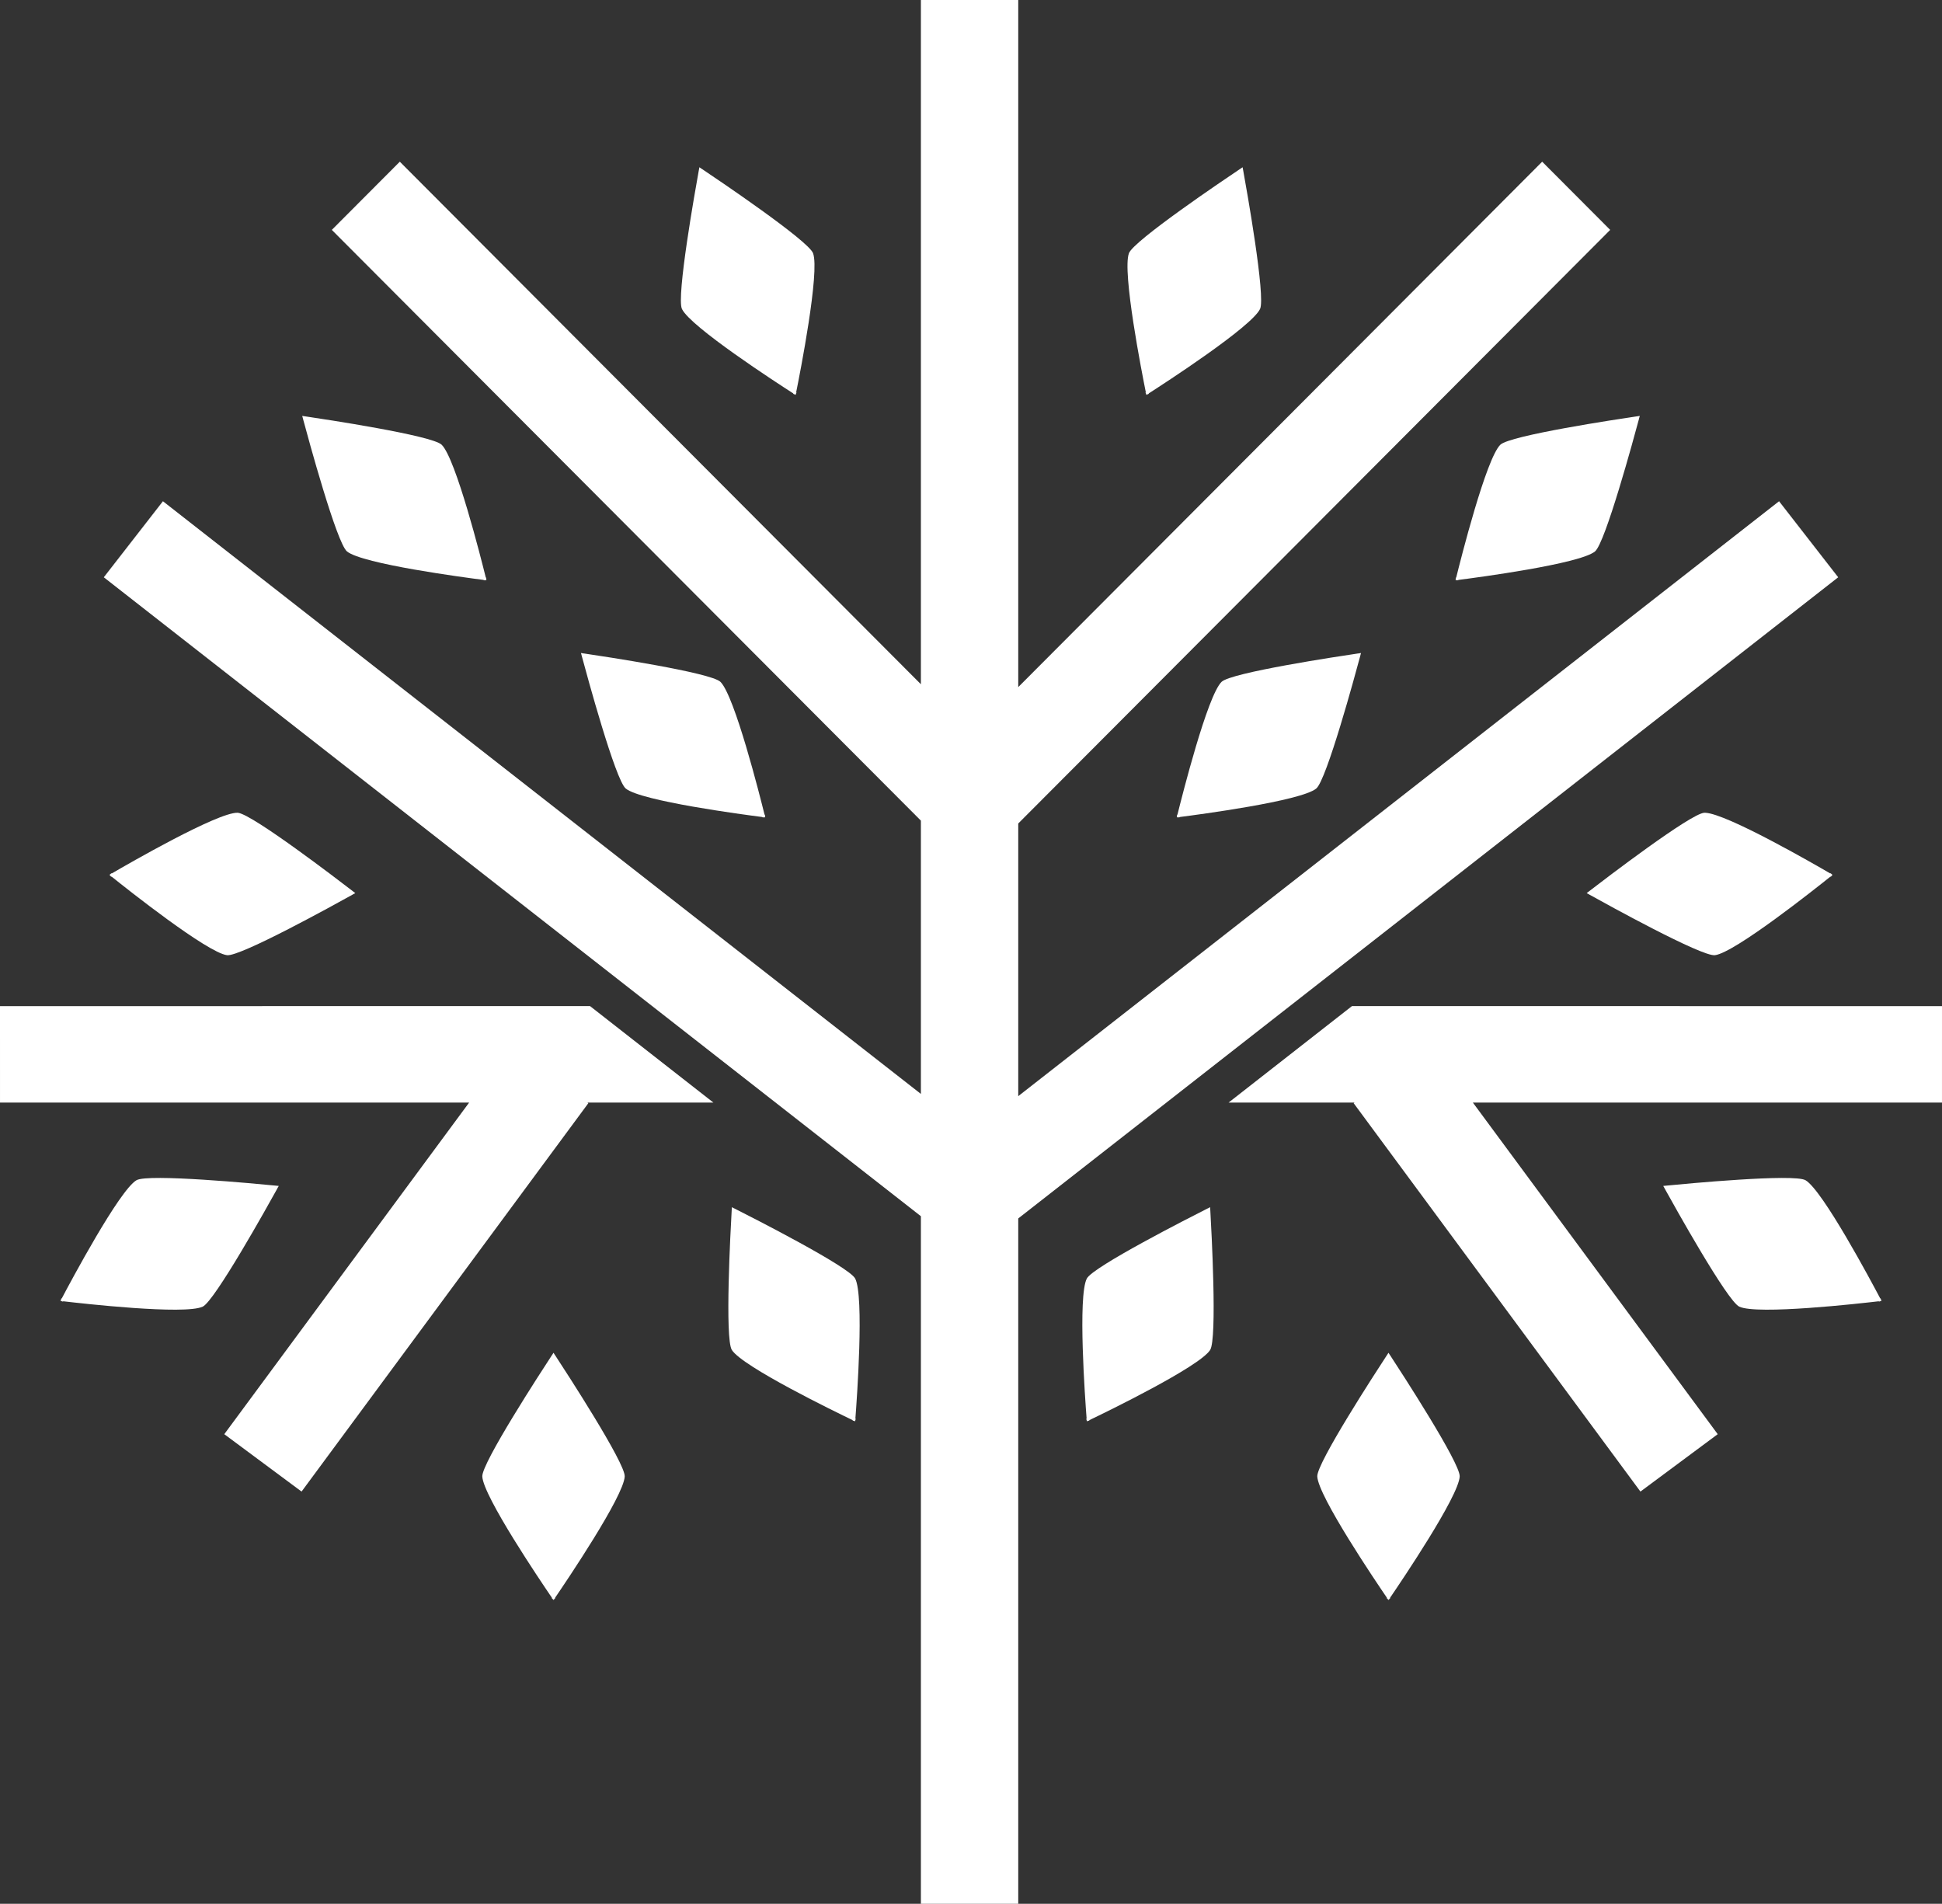
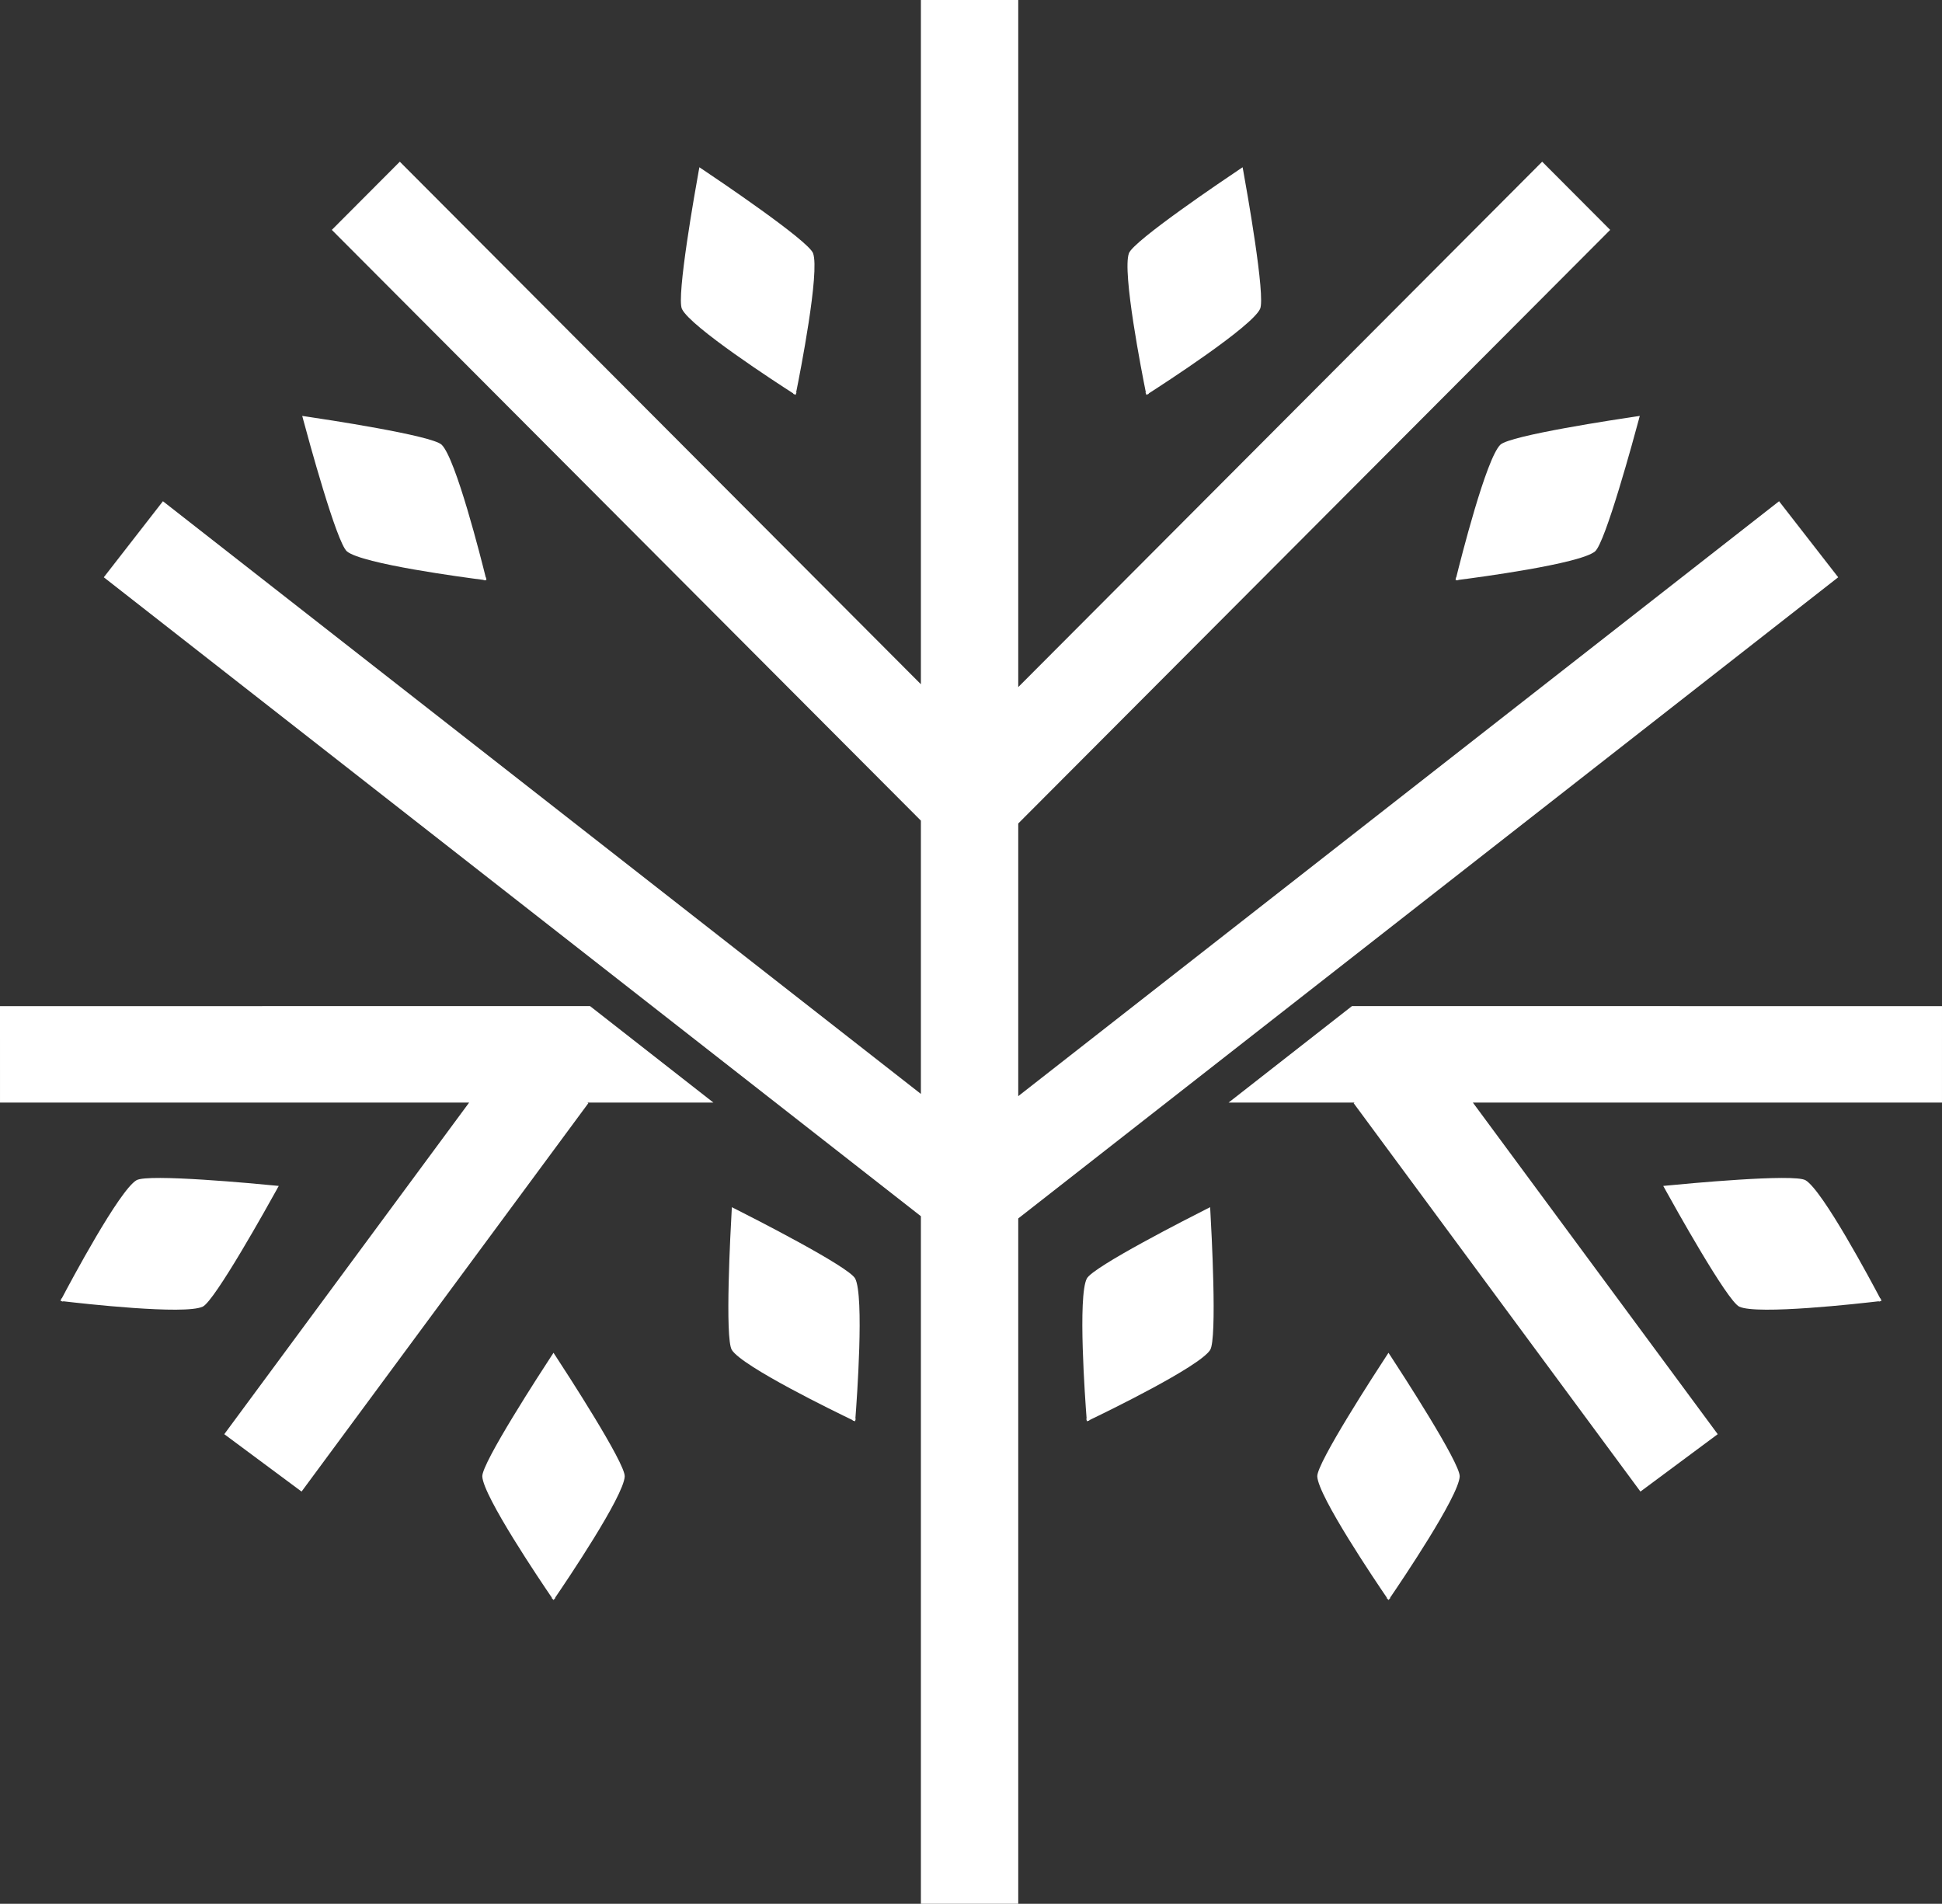
<svg xmlns="http://www.w3.org/2000/svg" width="203" height="199" viewBox="0 0 203 199" fill="none">
  <rect x="0" y="0" width="203" height="199" fill="#333333" stroke="none" />
  <path d="M106.439 0V71.821L161.206 16.902L168.315 24.03L106.439 86.077V114.578L185.968 52.393L192.149 60.342L106.439 127.362V199H96.262V127.128L10.85 60.342L17.031 52.393L96.262 114.345V85.778L34.685 24.03L41.793 16.902L96.262 71.523V0H106.439Z" fill="white" />
  <path d="M57.897 141.459C57.927 141.489 57.974 141.611 58.033 141.67C59.142 143.363 65.363 152.928 65.302 154.328C65.211 156.404 59.127 165.397 58.033 166.997V167.061C57.976 167.118 57.931 167.162 57.9 167.193C57.88 167.223 57.868 167.239 57.867 167.241L57.859 167.234C57.854 167.239 57.85 167.242 57.85 167.242C57.849 167.24 57.837 167.221 57.815 167.189C57.784 167.159 57.739 167.116 57.684 167.06V166.997C56.589 165.395 50.506 156.405 50.415 154.328C50.354 152.929 56.575 143.363 57.684 141.67C57.744 141.61 57.791 141.489 57.822 141.458L57.85 141.414C57.85 141.414 57.854 141.417 57.859 141.422L57.867 141.414L57.897 141.459Z" fill="white" />
  <path d="M145.149 141.414L145.177 141.458C145.209 141.488 145.255 141.61 145.316 141.67C146.424 143.363 152.645 152.929 152.584 154.328C152.494 156.405 146.41 165.396 145.316 166.997V167.06C145.26 167.116 145.215 167.159 145.185 167.189C145.162 167.222 145.15 167.24 145.149 167.242C145.149 167.242 145.145 167.238 145.14 167.234C145.136 167.238 145.133 167.241 145.133 167.241C145.131 167.239 145.12 167.223 145.099 167.193C145.068 167.162 145.024 167.118 144.966 167.061V166.997C143.873 165.397 137.788 156.404 137.697 154.328C137.636 152.928 143.857 143.363 144.966 141.67C145.026 141.611 145.072 141.489 145.103 141.459C145.121 141.431 145.131 141.416 145.133 141.414L145.141 141.422C145.145 141.417 145.149 141.414 145.149 141.414Z" fill="white" />
  <path d="M74.57 115.248H61.405L61.498 115.317L31.523 155.911L23.444 149.912L49.041 115.248H0.001L0 105.168L61.679 105.167L74.57 115.248Z" fill="white" />
  <path d="M203 105.168L202.999 115.248H153.959L179.556 149.912L171.477 155.911L141.502 115.317L141.595 115.248H128.429L141.321 105.167L203 105.168Z" fill="white" />
  <path d="M76.564 126.214C76.606 126.225 76.706 126.307 76.788 126.328C78.593 127.239 88.748 132.403 89.393 133.645C90.35 135.489 89.565 146.328 89.416 148.262L89.448 148.317C89.427 148.395 89.41 148.456 89.398 148.498C89.395 148.533 89.394 148.553 89.393 148.557C89.393 148.557 89.388 148.555 89.383 148.554C89.381 148.561 89.38 148.566 89.38 148.566C89.377 148.565 89.358 148.555 89.322 148.538C89.28 148.527 89.22 148.512 89.144 148.492L89.113 148.437C87.366 147.598 77.616 142.863 76.502 141.11C75.751 139.928 76.369 128.525 76.485 126.503C76.507 126.421 76.487 126.293 76.499 126.251L76.501 126.198L76.512 126.2L76.515 126.19L76.564 126.214Z" fill="white" />
  <path d="M126.484 126.19L126.487 126.2C126.493 126.199 126.498 126.198 126.498 126.198L126.501 126.251C126.513 126.293 126.493 126.421 126.515 126.503C126.631 128.525 127.249 139.928 126.498 141.11C125.385 142.863 115.633 147.599 113.887 148.437L113.855 148.492C113.779 148.512 113.719 148.527 113.677 148.538C113.642 148.555 113.623 148.565 113.62 148.566C113.62 148.566 113.618 148.561 113.616 148.554C113.611 148.555 113.606 148.557 113.606 148.557C113.606 148.553 113.605 148.533 113.602 148.498C113.591 148.456 113.574 148.395 113.552 148.317L113.584 148.262C113.435 146.328 112.649 135.49 113.606 133.645C114.251 132.403 124.408 127.239 126.212 126.328C126.294 126.307 126.394 126.225 126.436 126.214C126.465 126.199 126.482 126.191 126.484 126.19Z" fill="white" />
  <path d="M14.267 123.366C15.474 122.66 26.812 123.735 28.822 123.932C28.903 123.957 29.032 123.942 29.073 123.956L29.126 123.96C29.126 123.96 29.125 123.965 29.123 123.971L29.134 123.975C29.132 123.978 29.123 123.994 29.107 124.022C29.095 124.064 29.009 124.161 28.985 124.242C28.005 126.013 22.455 135.984 21.191 136.581C19.315 137.466 8.547 136.247 6.625 136.02L6.569 136.05C6.492 136.026 6.432 136.006 6.39 135.993C6.355 135.989 6.335 135.986 6.332 135.986C6.332 135.986 6.334 135.982 6.336 135.976C6.329 135.974 6.324 135.972 6.324 135.972C6.325 135.97 6.336 135.95 6.354 135.916C6.367 135.874 6.384 135.815 6.407 135.739L6.463 135.71C7.368 133.993 12.475 124.412 14.267 123.366Z" fill="white" />
  <path d="M174.178 123.932C176.188 123.735 187.525 122.661 188.733 123.366C190.524 124.412 195.632 133.994 196.537 135.71L196.593 135.739C196.616 135.815 196.633 135.874 196.646 135.916C196.664 135.95 196.675 135.97 196.676 135.972C196.676 135.972 196.67 135.974 196.664 135.976C196.665 135.982 196.668 135.986 196.668 135.986C196.666 135.986 196.645 135.989 196.609 135.993C196.568 136.006 196.507 136.026 196.43 136.05L196.375 136.02C194.454 136.247 183.686 137.466 181.809 136.581C180.545 135.984 174.994 126.013 174.015 124.242C173.99 124.161 173.905 124.064 173.892 124.022C173.877 123.994 173.868 123.978 173.867 123.975L173.877 123.971C173.875 123.965 173.874 123.96 173.874 123.96L173.926 123.956C173.967 123.942 174.097 123.957 174.178 123.932Z" fill="white" />
-   <path d="M24.907 84.963C26.515 85.214 35.312 91.946 36.888 93.16C36.943 93.225 37.061 93.281 37.089 93.314L37.13 93.346C37.13 93.346 37.127 93.35 37.122 93.354L37.129 93.362C37.127 93.363 37.111 93.373 37.083 93.389C37.05 93.418 36.925 93.454 36.862 93.51C35.096 94.493 25.126 100.008 23.738 99.844C21.679 99.6 13.185 92.851 11.675 91.639L11.611 91.635C11.559 91.573 11.517 91.524 11.489 91.491C11.461 91.468 11.446 91.455 11.444 91.454C11.444 91.454 11.448 91.451 11.452 91.448C11.448 91.442 11.444 91.438 11.444 91.438C11.448 91.436 11.467 91.425 11.499 91.406C11.532 91.378 11.578 91.336 11.638 91.284L11.7 91.289C13.374 90.313 22.765 84.893 24.836 84.956L24.907 84.963Z" fill="white" />
-   <path d="M178.266 84.958C180.527 85.062 189.652 90.328 191.3 91.289L191.362 91.284L191.5 91.406C191.534 91.426 191.553 91.436 191.555 91.438C191.555 91.438 191.552 91.442 191.548 91.448C191.552 91.451 191.556 91.454 191.556 91.454C191.554 91.455 191.538 91.468 191.51 91.491C191.482 91.524 191.441 91.573 191.388 91.635L191.325 91.639C189.815 92.85 181.321 99.6 179.262 99.844C177.875 100.008 167.903 94.493 166.137 93.51C166.074 93.454 165.95 93.417 165.917 93.389C165.889 93.373 165.873 93.363 165.87 93.362L165.878 93.354C165.873 93.35 165.869 93.346 165.869 93.346L165.911 93.314C165.939 93.281 166.057 93.225 166.112 93.16C167.713 91.927 176.767 84.999 178.163 84.956L178.266 84.958Z" fill="white" />
-   <path d="M60.743 68.26C60.746 68.26 60.764 68.263 60.796 68.268C60.84 68.265 60.961 68.311 61.045 68.305C63.043 68.6 74.305 70.296 75.307 71.272C76.794 72.721 79.45 83.255 79.915 85.139L79.963 85.181C79.967 85.262 79.971 85.326 79.973 85.369C79.981 85.404 79.986 85.424 79.987 85.426C79.987 85.426 79.981 85.426 79.976 85.426C79.976 85.433 79.977 85.439 79.977 85.439C79.974 85.439 79.952 85.435 79.913 85.43C79.87 85.433 79.808 85.438 79.73 85.442L79.683 85.401C77.763 85.156 67.02 83.739 65.413 82.426C64.329 81.541 61.337 70.522 60.813 68.567C60.808 68.482 60.748 68.366 60.746 68.323L60.732 68.272C60.732 68.272 60.738 68.272 60.744 68.271L60.743 68.26Z" fill="white" />
-   <path d="M142.256 68.26V68.271C142.263 68.272 142.268 68.272 142.268 68.272L142.253 68.323C142.251 68.366 142.192 68.482 142.187 68.567C141.663 70.522 138.67 81.542 137.587 82.426C135.979 83.739 125.237 85.156 123.317 85.401L123.27 85.442L123.086 85.43C123.048 85.435 123.027 85.439 123.024 85.439V85.426C123.018 85.426 123.013 85.426 123.013 85.426C123.013 85.424 123.018 85.404 123.027 85.369C123.029 85.326 123.033 85.262 123.037 85.181L123.084 85.139C123.55 83.255 126.206 72.721 127.693 71.272C128.696 70.296 139.956 68.6 141.955 68.305C142.039 68.311 142.159 68.265 142.203 68.268C142.235 68.263 142.253 68.26 142.256 68.26Z" fill="white" />
  <path d="M31.604 43.476C31.607 43.476 31.625 43.479 31.657 43.483C31.701 43.48 31.821 43.526 31.906 43.521C33.904 43.816 45.166 45.512 46.168 46.488C47.655 47.937 50.31 58.471 50.776 60.354L50.824 60.397C50.828 60.478 50.832 60.542 50.834 60.585C50.842 60.62 50.847 60.639 50.847 60.642C50.847 60.642 50.842 60.642 50.837 60.642C50.837 60.649 50.837 60.655 50.837 60.655C50.835 60.654 50.813 60.651 50.774 60.646C50.731 60.649 50.669 60.653 50.59 60.658L50.544 60.617C48.624 60.372 37.881 58.954 36.273 57.642C35.19 56.757 32.198 45.738 31.674 43.783C31.669 43.698 31.609 43.582 31.607 43.538L31.593 43.488C31.593 43.488 31.598 43.487 31.605 43.487L31.604 43.476Z" fill="white" />
  <path d="M171.395 43.487C171.402 43.487 171.407 43.488 171.407 43.488L171.393 43.538C171.391 43.582 171.331 43.698 171.327 43.783C170.802 45.738 167.809 56.758 166.726 57.642C165.118 58.954 154.377 60.372 152.456 60.617L152.409 60.658C152.33 60.653 152.268 60.649 152.225 60.646C152.187 60.651 152.166 60.654 152.163 60.655V60.642C152.157 60.642 152.152 60.642 152.152 60.642C152.153 60.64 152.158 60.62 152.166 60.585C152.168 60.542 152.172 60.478 152.176 60.397L152.223 60.354C152.689 58.471 155.345 47.936 156.832 46.488C157.835 45.512 169.095 43.816 171.094 43.521C171.178 43.526 171.299 43.481 171.342 43.483C171.374 43.479 171.392 43.476 171.395 43.476V43.487Z" fill="white" />
  <path d="M73.164 17.519C73.204 17.535 73.294 17.628 73.373 17.66C75.053 18.785 84.5 25.155 84.99 26.468C85.715 28.416 83.614 39.077 83.23 40.978L83.255 41.036C83.224 41.111 83.2 41.17 83.183 41.211C83.176 41.246 83.172 41.266 83.172 41.268C83.172 41.268 83.167 41.266 83.162 41.263C83.159 41.27 83.157 41.275 83.157 41.275C83.155 41.274 83.137 41.262 83.104 41.24C83.063 41.224 83.005 41.202 82.932 41.173L82.908 41.115C81.277 40.069 72.177 34.172 71.285 32.295C70.684 31.029 72.689 19.788 73.05 17.796C73.082 17.717 73.078 17.587 73.095 17.547L73.104 17.495L73.115 17.5L73.119 17.489L73.164 17.519Z" fill="white" />
  <path d="M129.885 17.5C129.892 17.497 129.896 17.495 129.896 17.495L129.905 17.547C129.922 17.587 129.918 17.717 129.95 17.796C130.311 19.788 132.316 31.03 131.715 32.295C130.823 34.172 121.723 40.069 120.092 41.115L120.068 41.173C119.994 41.202 119.937 41.224 119.897 41.24C119.863 41.262 119.845 41.274 119.843 41.275C119.843 41.275 119.84 41.27 119.838 41.263C119.832 41.265 119.828 41.268 119.828 41.268C119.828 41.266 119.824 41.246 119.816 41.211C119.8 41.17 119.776 41.111 119.745 41.036L119.769 40.978C119.386 39.076 117.284 28.416 118.009 26.468C118.499 25.155 127.948 18.784 129.628 17.66C129.706 17.628 129.796 17.535 129.836 17.519C129.864 17.5 129.879 17.49 129.881 17.489L129.885 17.5Z" fill="white" />
</svg>